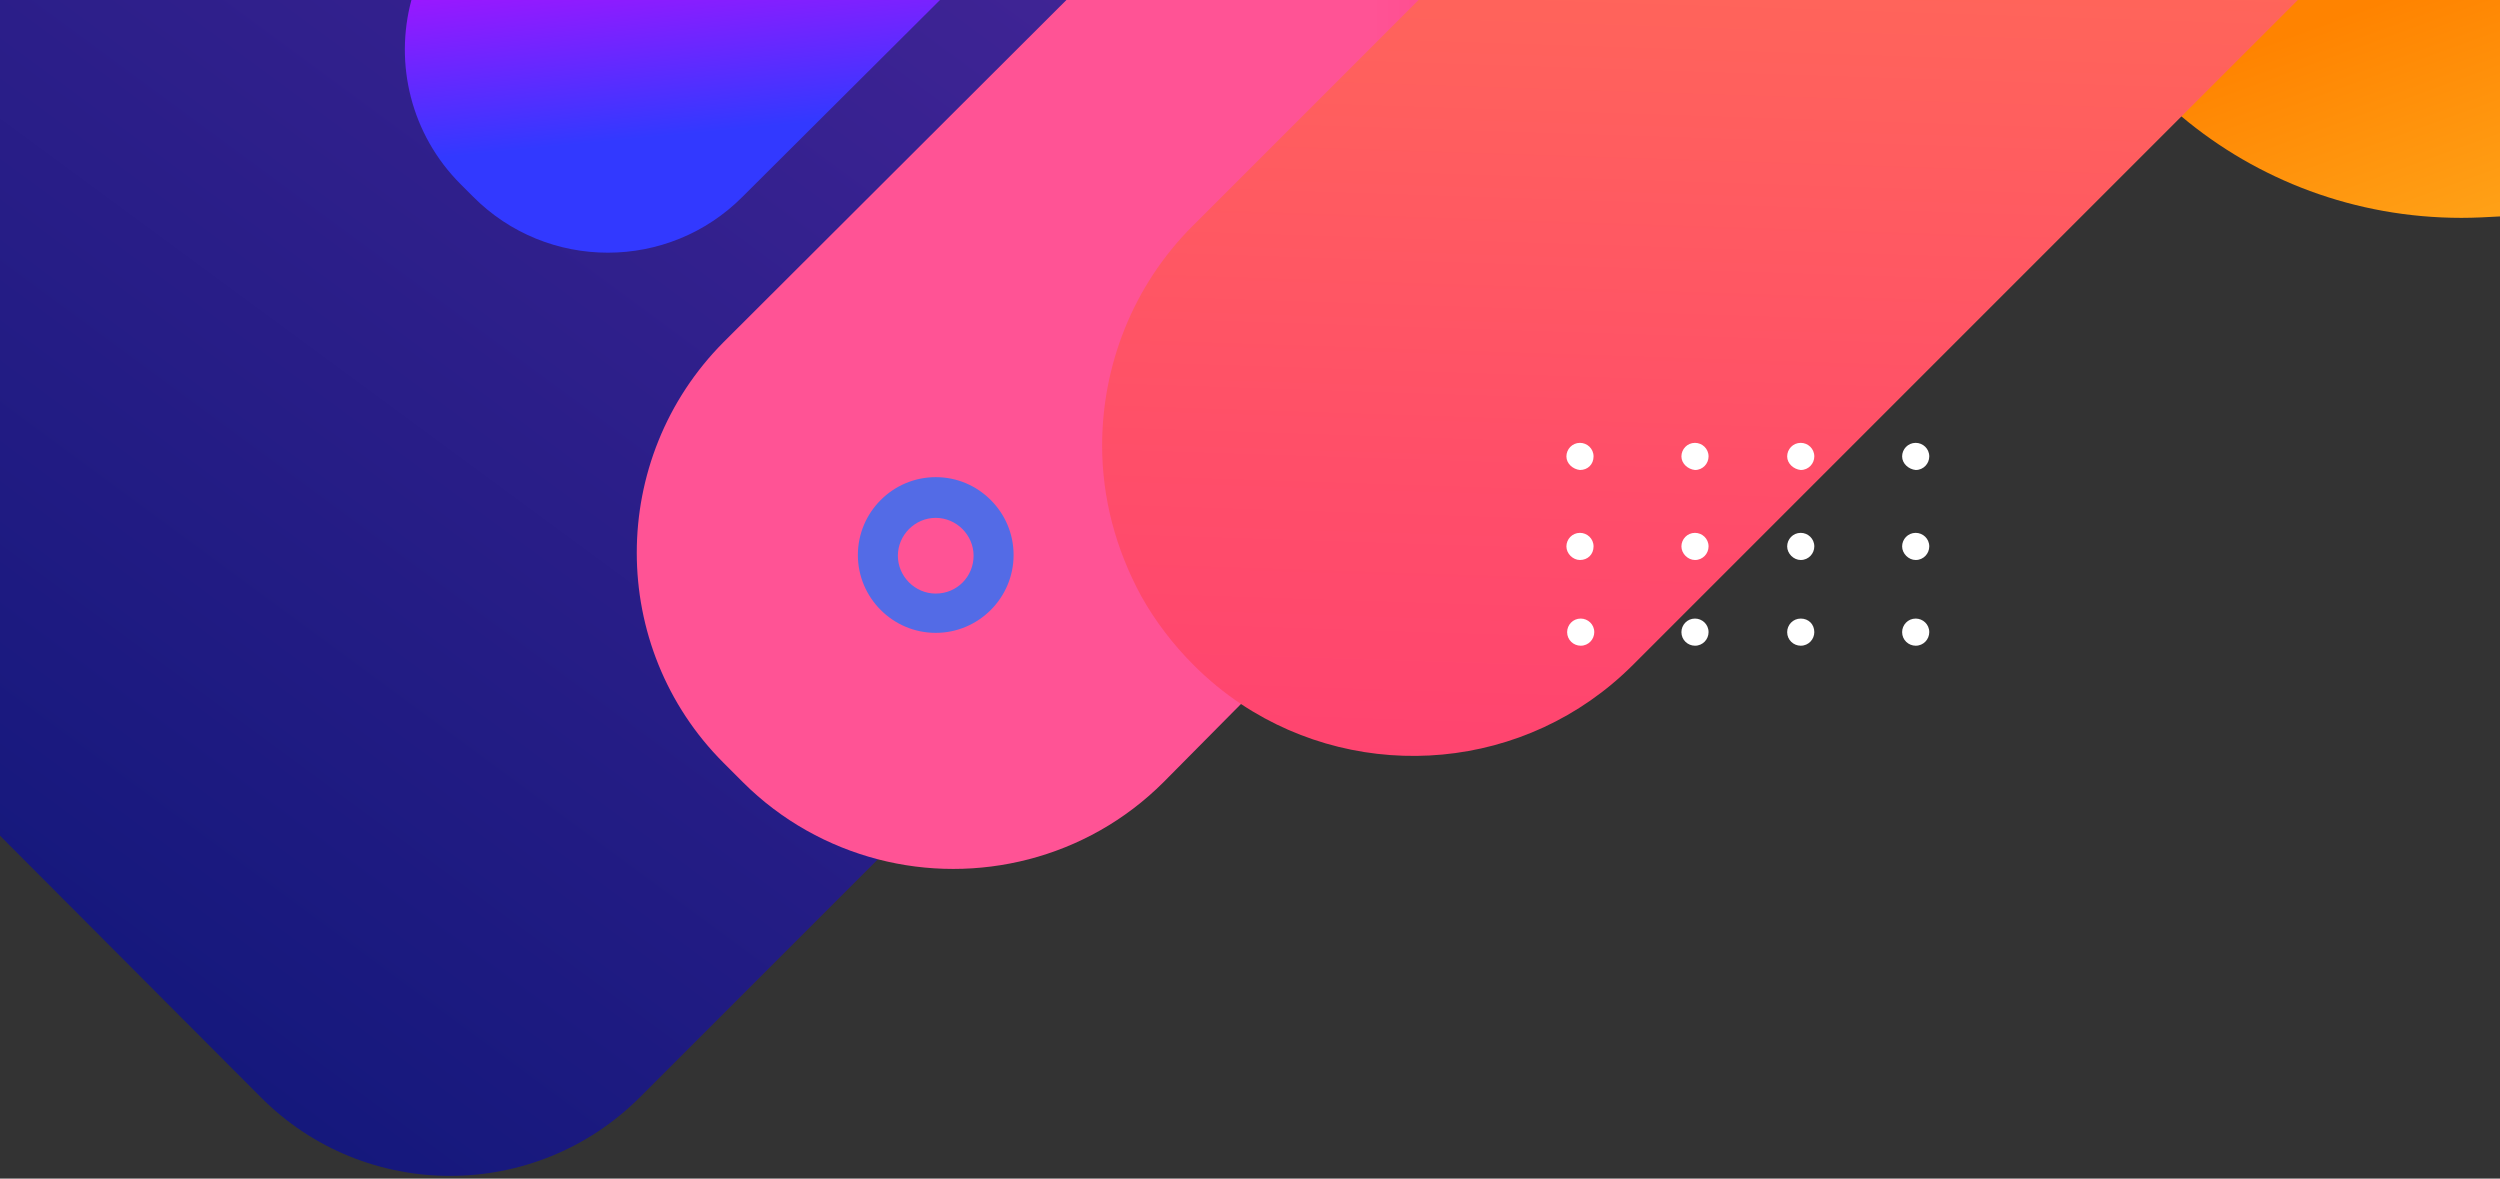
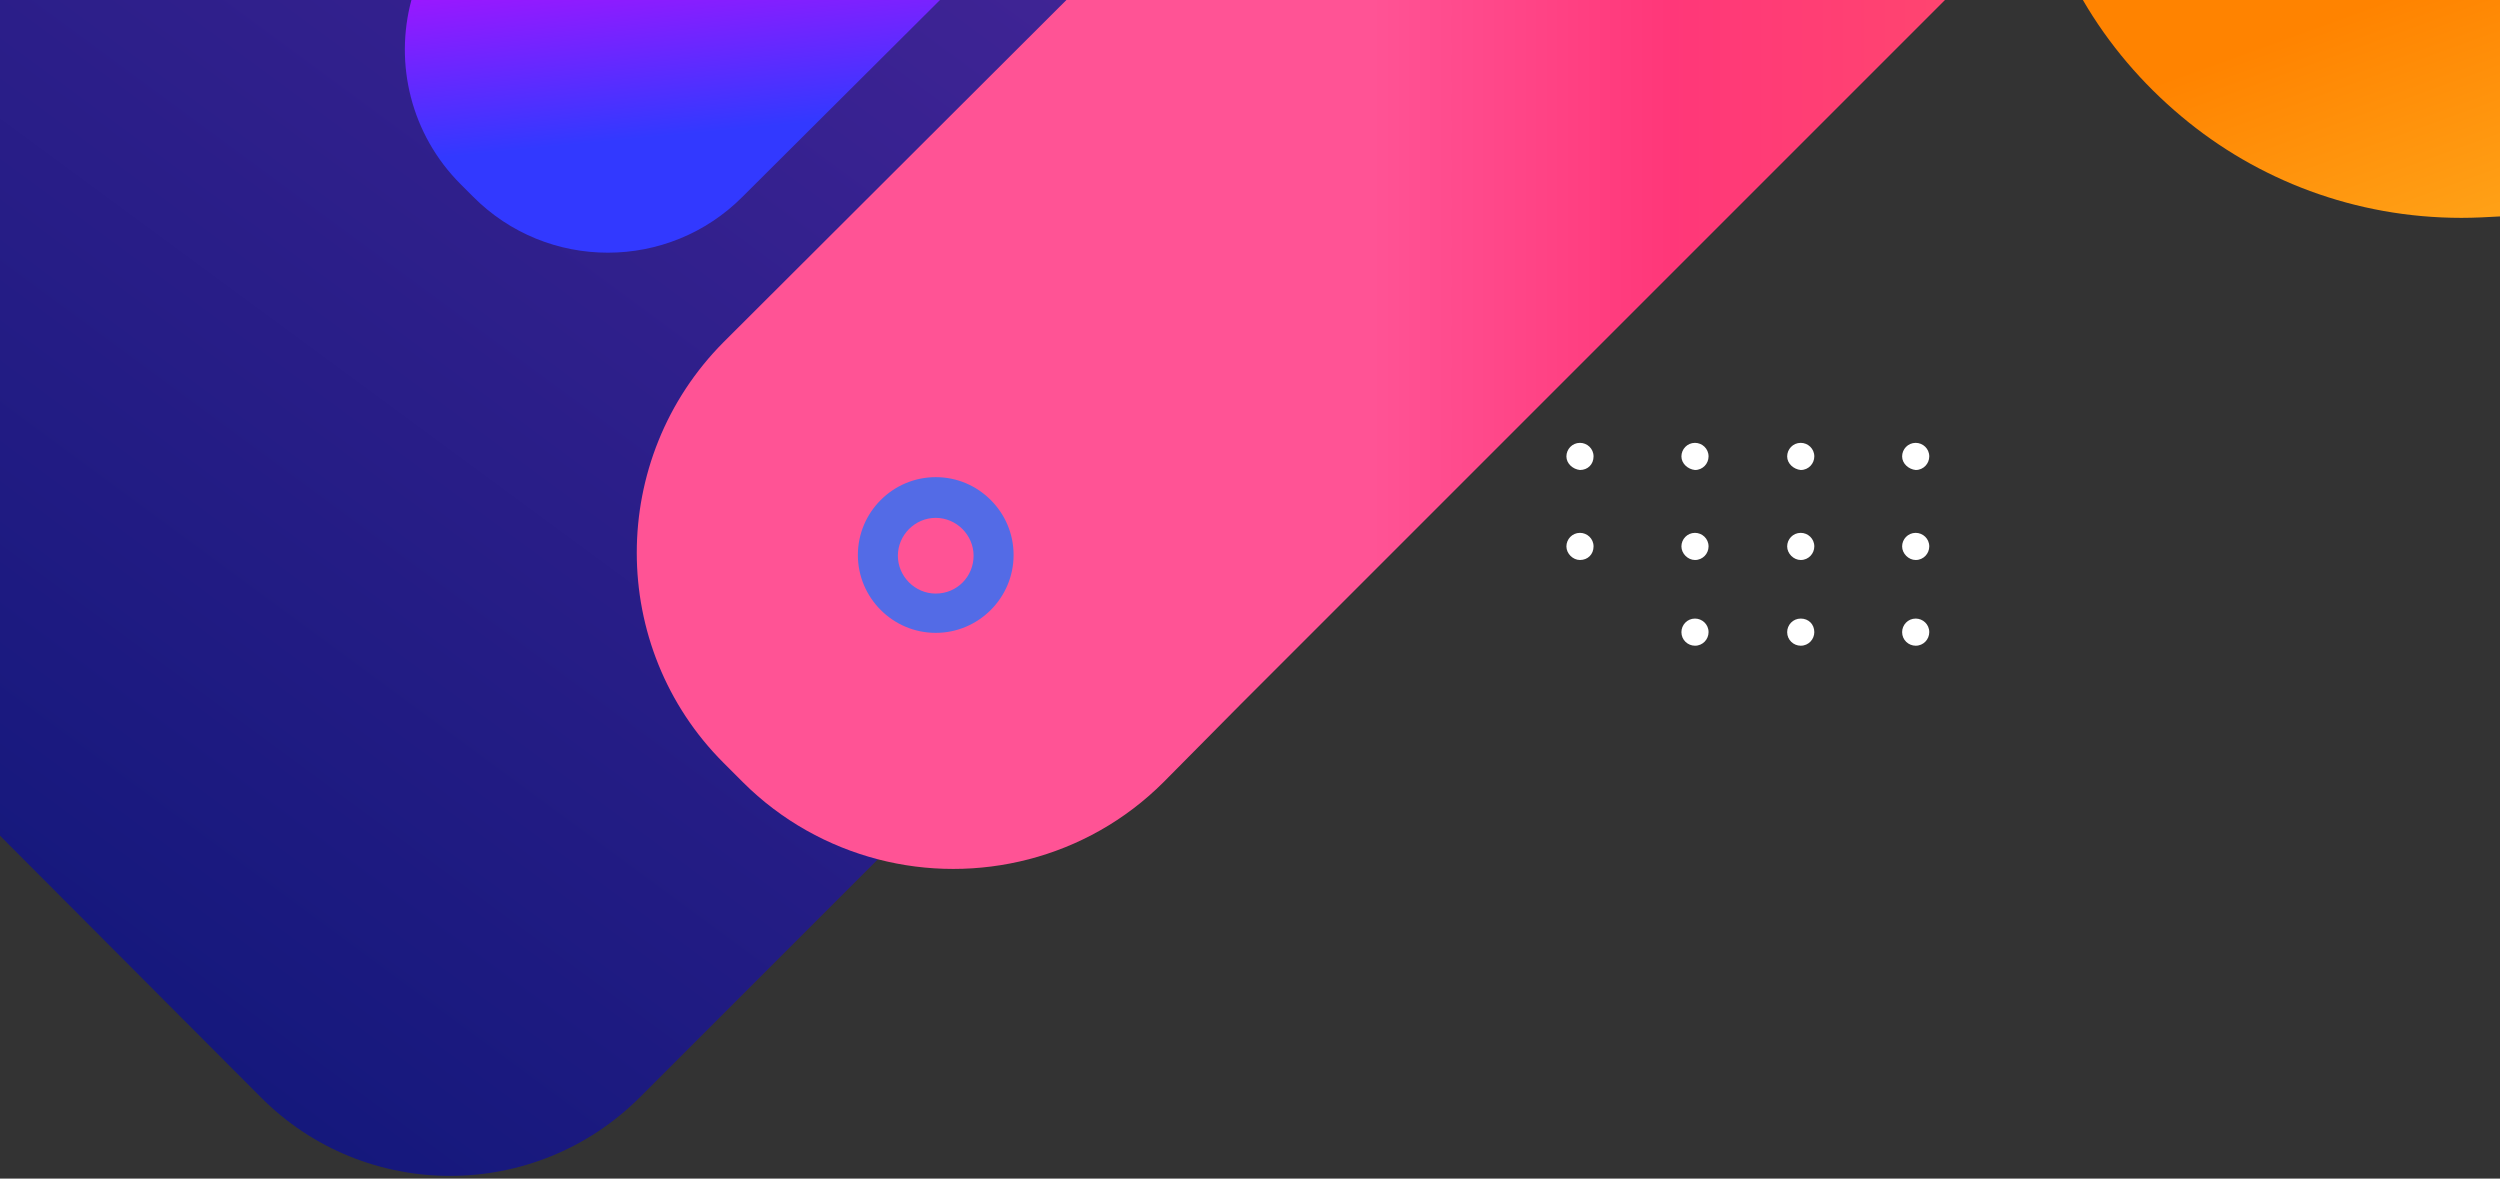
<svg xmlns="http://www.w3.org/2000/svg" width="350" height="165" viewBox="0 0 350 165" fill="none">
  <rect x="0" y="0" width="350" height="165" fill="#333333" stroke="none" />
  <path d="M291.602 0C295.202 6.2 299.902 11.7 305.402 16.3C316.002 25.2 329.702 30.5 344.602 30.5C346.402 30.5 348.302 30.4 350.002 30.3V0H291.602Z" fill="url(#paint0_linear_856_2252)" />
  <path d="M243.2 0L159.7 83.5L122.9 120.3L89.6 153.6C74.9 168.3 51.1 168.3 36.5 153.6L0 117V0H243.2Z" fill="url(#paint1_linear_856_2252)" />
  <path d="M272.298 0L173.698 98.6L162.898 109.5C152.098 120.3 136.698 123.9 122.898 120.3C115.998 118.5 109.398 114.9 103.998 109.5L101.298 106.8C85.098 90.6 85.098 64.2 101.298 47.9L149.298 0H272.298Z" fill="url(#paint2_linear_856_2252)" />
-   <path d="M321.697 0L228.597 93.1C213.697 108 190.697 109.8 173.797 98.6C171.397 97 169.197 95.2 167.097 93.1C164.197 90.2 161.697 86.9 159.797 83.5C156.197 76.9 154.297 69.7 154.297 62.4C154.297 51.3 158.497 40.1 166.997 31.6L198.597 0H321.697Z" fill="url(#paint3_linear_856_2252)" />
  <path d="M57.599 0H131.599L103.999 27.5C93.599 38 76.599 38 66.199 27.5L64.499 25.8C57.499 18.8 55.199 8.9 57.599 0Z" fill="url(#paint4_linear_856_2252)" />
  <path d="M266.297 88.5C266.297 87.5 267.097 86.6 268.197 86.6C269.197 86.6 270.097 87.4 270.097 88.5C270.097 89.5 269.297 90.4 268.197 90.4C267.197 90.4 266.297 89.6 266.297 88.5Z" fill="white" />
  <path d="M250.203 88.5C250.203 87.5 251.003 86.6 252.103 86.6C253.203 86.6 254.003 87.4 254.003 88.5C254.003 89.5 253.203 90.4 252.103 90.4C251.103 90.4 250.203 89.6 250.203 88.5Z" fill="white" />
  <path d="M266.297 76.5C266.297 75.5 267.097 74.6 268.197 74.6C269.197 74.6 270.097 75.4 270.097 76.5C270.097 77.5 269.297 78.4 268.197 78.4C267.197 78.4 266.297 77.5 266.297 76.5Z" fill="white" />
  <path d="M250.203 76.5C250.203 75.5 251.003 74.6 252.103 74.6C253.103 74.6 254.003 75.4 254.003 76.5C254.003 77.5 253.203 78.4 252.103 78.4C251.103 78.4 250.203 77.5 250.203 76.5Z" fill="white" />
  <path d="M266.297 63.9C266.297 62.9 267.097 62 268.197 62C269.197 62 270.097 62.8 270.097 63.9C270.097 64.9 269.297 65.8 268.197 65.8C267.197 65.7 266.297 64.9 266.297 63.9Z" fill="white" />
  <path d="M250.203 63.9C250.203 62.9 251.003 62 252.103 62C253.103 62 254.003 62.8 254.003 63.9C254.003 64.9 253.203 65.8 252.103 65.8C251.103 65.7 250.203 64.9 250.203 63.9Z" fill="white" />
  <path d="M235.398 88.5C235.398 87.5 236.198 86.6 237.298 86.6C238.298 86.6 239.198 87.4 239.198 88.5C239.198 89.5 238.398 90.4 237.298 90.4C236.298 90.4 235.398 89.6 235.398 88.5Z" fill="white" />
-   <path d="M219.398 88.5C219.398 87.5 220.198 86.6 221.298 86.6C222.298 86.6 223.198 87.4 223.198 88.5C223.198 89.5 222.398 90.4 221.298 90.4C220.298 90.4 219.398 89.6 219.398 88.5Z" fill="white" />
  <path d="M235.398 76.5C235.398 75.5 236.198 74.6 237.298 74.6C238.298 74.6 239.198 75.4 239.198 76.5C239.198 77.5 238.398 78.4 237.298 78.4C236.298 78.4 235.398 77.5 235.398 76.5Z" fill="white" />
  <path d="M219.297 76.5C219.297 75.5 220.097 74.6 221.197 74.6C222.197 74.6 223.097 75.4 223.097 76.5C223.097 77.6 222.297 78.4 221.197 78.4C220.197 78.4 219.297 77.5 219.297 76.5Z" fill="white" />
  <path d="M235.398 63.9C235.398 62.9 236.198 62 237.298 62C238.298 62 239.198 62.8 239.198 63.9C239.198 64.9 238.398 65.8 237.298 65.8C236.298 65.7 235.398 64.9 235.398 63.9Z" fill="white" />
  <path d="M219.297 63.9C219.297 62.9 220.097 62 221.197 62C222.197 62 223.097 62.8 223.097 63.9C223.097 65 222.297 65.8 221.197 65.8C220.197 65.7 219.297 64.9 219.297 63.9Z" fill="white" />
  <path d="M138.702 70.001C136.702 68.001 134.002 66.801 131.002 66.801C125.002 66.801 120.102 71.701 120.102 77.701C120.102 83.701 125.002 88.601 131.002 88.601C137.002 88.601 141.902 83.701 141.902 77.701C141.902 74.701 140.702 72.001 138.702 70.001ZM131.002 83.101C128.102 83.101 125.702 80.701 125.702 77.801C125.702 74.901 128.102 72.501 131.002 72.501C133.902 72.501 136.302 74.901 136.302 77.801C136.302 80.701 134.002 83.101 131.002 83.101Z" fill="#536BE6" />
  <defs>
    <linearGradient id="paint0_linear_856_2252" x1="347.205" y1="72.942" x2="322.274" y2="4.09" gradientUnits="userSpaceOnUse">
      <stop stop-color="#FFC431" />
      <stop offset="1" stop-color="#FF8300" />
    </linearGradient>
    <linearGradient id="paint1_linear_856_2252" x1="179.98" y1="-79.296" x2="-38.08" y2="216.914" gradientUnits="userSpaceOnUse">
      <stop stop-color="#51299F" />
      <stop offset="1" stop-color="#001270" />
    </linearGradient>
    <linearGradient id="paint2_linear_856_2252" x1="192.107" y1="60.827" x2="454.443" y2="60.827" gradientUnits="userSpaceOnUse">
      <stop stop-color="#FF5395" />
      <stop offset="0.158" stop-color="#FF3779" />
      <stop offset="0.411" stop-color="#FF4E69" />
      <stop offset="0.725" stop-color="#FF7450" />
      <stop offset="1" stop-color="#FF9B36" />
    </linearGradient>
    <linearGradient id="paint3_linear_856_2252" x1="231.805" y1="220.492" x2="243.909" y2="-152.698" gradientUnits="userSpaceOnUse">
      <stop stop-color="#FF2F7F" />
      <stop offset="0.158" stop-color="#FF3779" />
      <stop offset="0.411" stop-color="#FF4E69" />
      <stop offset="0.725" stop-color="#FF7450" />
      <stop offset="1" stop-color="#FF9B36" />
    </linearGradient>
    <linearGradient id="paint4_linear_856_2252" x1="91.895" y1="-18.917" x2="95.489" y2="18.834" gradientUnits="userSpaceOnUse">
      <stop stop-color="#E001FF" />
      <stop offset="1" stop-color="#3239FF" />
    </linearGradient>
  </defs>
</svg>